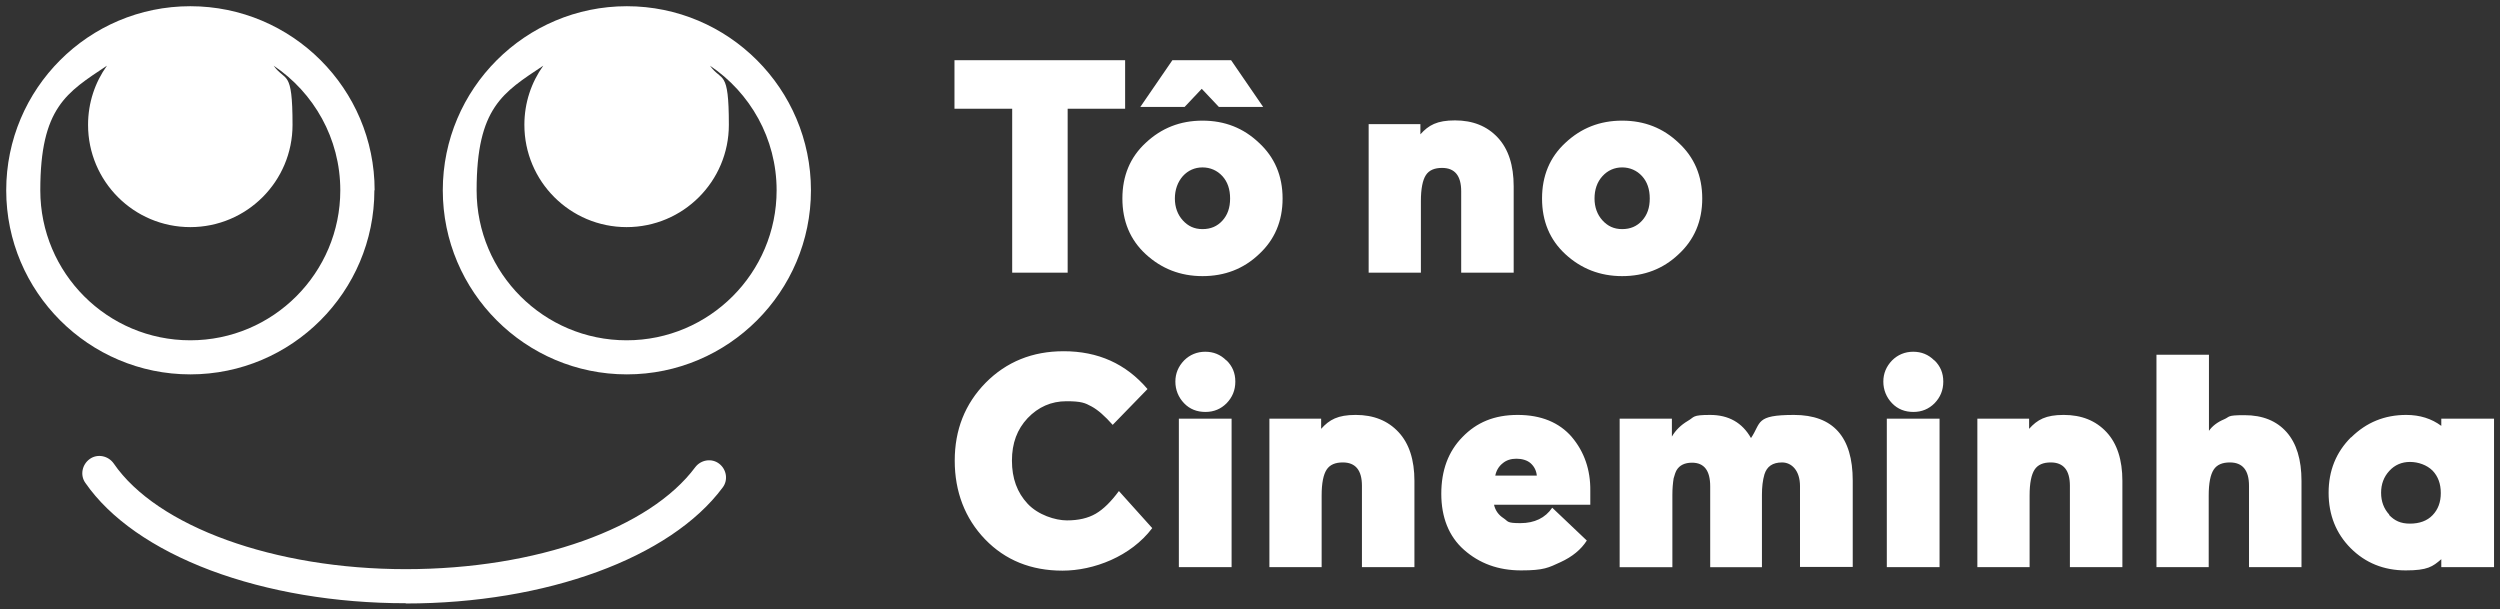
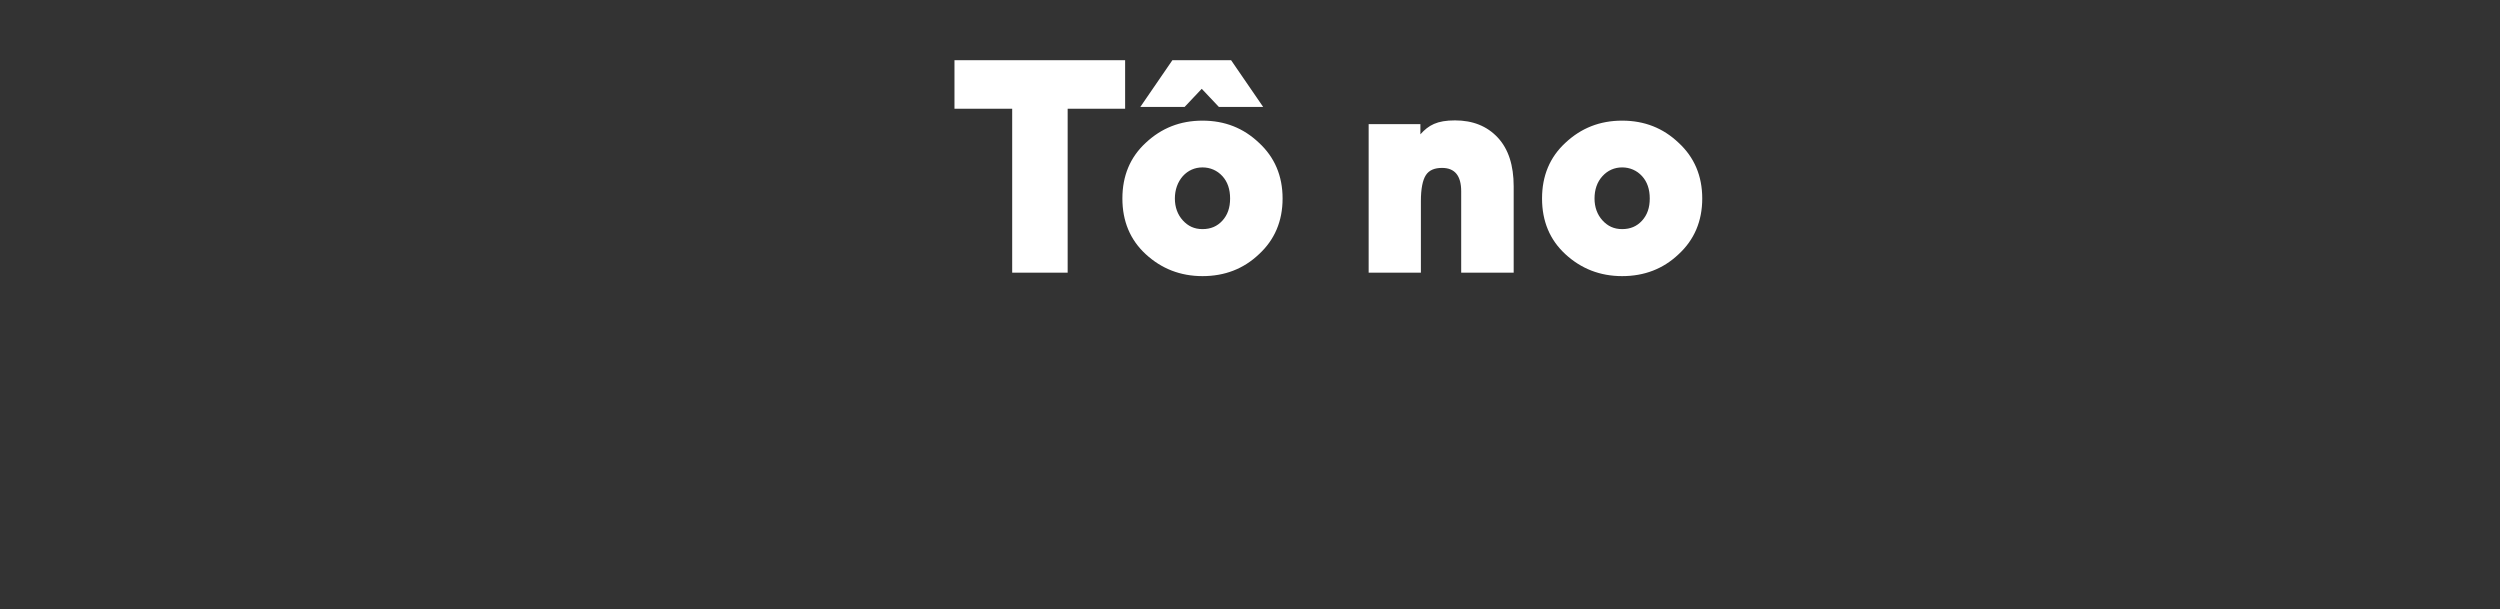
<svg xmlns="http://www.w3.org/2000/svg" viewBox="0 0 1005 245" version="1.1" id="Layer_1">
  <rect x="0" y="0" width="1005" height="245" fill="#333333" stroke="none" />
  <defs>
    <style>
      .st0 {
        fill: #fff;
      }
    </style>
  </defs>
  <g>
-     <path d="M326,76.5c0-40.8-33.2-74-74-74s-74,33.2-74,74,33.2,74,74,74,74-33.2,74-74M312.2,76.5c0,33.2-27,60.3-60.3,60.3s-60.3-27-60.3-60.3,10.6-39.3,26.8-50.1c-4.8,6.7-7.6,14.9-7.6,23.8,0,22.7,18.4,41.1,41.1,41.1s41.1-18.4,41.1-41.1-2.8-17.1-7.6-23.8c16.1,10.8,26.8,29.2,26.8,50.1M150.6,76.5C150.6,35.7,117.4,2.5,76.5,2.5S2.5,35.7,2.5,76.5s33.2,74,74,74,74-33.2,74-74M136.8,76.5c0,33.2-27,60.3-60.3,60.3s-60.3-27-60.3-60.3,10.6-39.3,26.8-50.1c-4.8,6.7-7.6,14.9-7.6,23.8,0,22.7,18.4,41.1,41.1,41.1s41.1-18.4,41.1-41.1-2.8-17.1-7.6-23.8c16.1,10.8,26.8,29.2,26.8,50.1" class="st0" />
-     <path d="M163.1,242.5c-28.3,0-55.4-4.6-78.4-13.2-23.1-8.7-40.5-20.9-50.4-35.2-2.2-3.1-1.3-7.4,1.8-9.6,3.1-2.2,7.4-1.3,9.6,1.8,17.4,25.4,64.6,42.5,117.4,42.5s98.2-16.5,116.4-41c2.3-3,6.6-3.7,9.6-1.4,3,2.3,3.7,6.6,1.4,9.6-21,28.3-71,46.6-127.4,46.6" class="st0" />
-   </g>
+     </g>
  <g>
-     <path d="M427.5,141.2c-12.4,0-22.9,4.2-31.3,12.7-8.3,8.5-12.4,18.9-12.4,31.3s4.1,23.2,12.2,31.6c8.1,8.4,18.5,12.6,31.1,12.6s27.5-5.7,36.1-17.1l-13.4-14.9c-3.1,4.2-6.2,7.3-9.3,9.1-3.1,1.8-6.9,2.7-11.6,2.7s-11.6-2.2-15.8-6.7c-4.2-4.5-6.3-10.2-6.3-17.3s2.1-12.6,6.3-17.1c4.3-4.5,9.5-6.8,15.6-6.8s7.5.7,10.1,2.1c2.6,1.4,5.4,3.9,8.5,7.4l14-14.4c-8.7-10.2-19.9-15.2-33.7-15.2M493,144.9c-2.4-2.4-5.2-3.5-8.5-3.5s-6.2,1.2-8.5,3.5c-2.3,2.4-3.5,5.2-3.5,8.5s1.2,6.3,3.5,8.7c2.3,2.4,5.2,3.5,8.6,3.5s6.2-1.2,8.5-3.5c2.3-2.4,3.5-5.2,3.5-8.7s-1.2-6.2-3.5-8.5M495.1,168.3h-21.2v59.7h21.2v-59.7ZM510.2,228h21.1v-28.8c0-5,.7-8.4,2-10.4,1.3-2,3.5-2.9,6.5-2.9,5.1,0,7.7,3.1,7.7,9.4v32.7h21.1v-34.7c0-8.4-2.1-15-6.4-19.6-4.3-4.6-10-6.9-17.2-6.9s-10.6,1.9-13.9,5.6v-4.1h-20.8v59.7ZM631.9,175.7c-5.1-5.9-12.4-8.9-21.8-8.9s-16.5,3-22.2,8.9c-5.7,5.8-8.5,13.4-8.5,22.8s3,17.1,9.1,22.5c6.2,5.5,13.8,8.3,23,8.3s11-1.1,15.8-3.3c4.8-2.2,8.3-5.1,10.6-8.7l-13.9-13.2c-2.8,4.1-7.1,6.2-12.8,6.2s-4.8-.7-6.8-2c-2-1.3-3.3-3.1-3.8-5.4h38.7v-5.6c.1-8.4-2.4-15.7-7.5-21.7M615.4,186.3c1.4,1.3,2.2,2.9,2.4,4.9h-16.7c.4-2,1.4-3.7,2.9-4.9,1.5-1.3,3.4-1.9,5.6-1.9s4.4.6,5.8,1.9M672.8,192.3c.4-1.5.8-2.6,1.2-3.3,1.2-2,3.3-3,6.2-3,4.9,0,7.3,3.2,7.3,9.5v32.5h20.8v-29.1c0-3.1.3-5.8,1-8.2,1-3.2,3.3-4.8,7.1-4.8s7.2,3.2,7.2,9.5v32.5h21.2v-34.7c0-17.6-7.9-26.4-23.6-26.4s-13.1,3.1-17.3,9.3c-3.5-6.2-9-9.3-16.4-9.3s-6.2.8-9,2.4c-2.7,1.6-4.9,3.7-6.4,6.3v-7.2h-21v59.7h21.2v-29.1c0-2.5.2-4.7.5-6.6M777.6,144.9c-2.4-2.4-5.2-3.5-8.5-3.5s-6.2,1.2-8.5,3.5c-2.3,2.4-3.5,5.2-3.5,8.5s1.2,6.3,3.5,8.7c2.3,2.4,5.2,3.5,8.6,3.5s6.2-1.2,8.5-3.5c2.3-2.4,3.5-5.2,3.5-8.7s-1.2-6.2-3.5-8.5M779.7,168.3h-21.2v59.7h21.2v-59.7ZM794.8,228h21.1v-28.8c0-5,.7-8.4,2-10.4,1.3-2,3.5-2.9,6.5-2.9,5.1,0,7.7,3.1,7.7,9.4v32.7h21.1v-34.7c0-8.4-2.1-15-6.4-19.6-4.3-4.6-10-6.9-17.2-6.9s-10.6,1.9-13.9,5.6v-4.1h-20.8v59.7ZM866.8,228h21.1v-28.8c0-5,.7-8.4,2-10.4,1.3-2,3.5-2.9,6.5-2.9,5.1,0,7.7,3.1,7.7,9.4v32.7h21.1v-34.7c0-8.5-2-15.1-6-19.6-4-4.5-9.6-6.8-16.9-6.8s-5.7.6-8.3,1.7c-2.6,1.1-4.7,2.7-6,4.6v-30.6h-21.1v85.4ZM945.1,175.8c-6,6-9,13.4-9,22.3s3,16.4,8.9,22.3c5.9,5.9,13.3,8.9,22.1,8.9s10.8-1.5,14.3-4.5v3.2h21.2v-59.7h-21.2v2.9c-3.9-2.9-8.6-4.4-14.1-4.4-8.7,0-16,3-22.1,9M960.5,206.9c-2.2-2.4-3.3-5.3-3.3-8.8s1.1-6.4,3.3-8.8c2.2-2.4,5-3.6,8.3-3.6s6.8,1.2,9.1,3.5c2.2,2.3,3.3,5.3,3.3,9s-1.1,6.6-3.3,8.9c-2.2,2.3-5.3,3.4-9.1,3.4s-6.2-1.2-8.4-3.5" class="st0" />
    <path d="M406.9,43.7v65.9h22.3V43.7h23.1v-19.5h-68.6v19.5h23.2ZM483.4,111c8.9,0,16.5-2.9,22.7-8.8,6.3-5.8,9.5-13.3,9.5-22.4s-3.2-16.6-9.5-22.4c-6.2-5.9-13.7-8.9-22.7-8.9s-16.5,3-22.8,8.9c-6.3,5.8-9.4,13.3-9.4,22.4s3.1,16.6,9.4,22.4c6.3,5.8,13.9,8.8,22.8,8.8M475.5,70.8c2.1-2.3,4.8-3.5,7.9-3.5s5.9,1.2,8,3.5c2.1,2.3,3.1,5.3,3.1,9s-1,6.6-3.1,8.9c-2.1,2.3-4.7,3.4-8,3.4s-5.8-1.2-7.9-3.5c-2.1-2.3-3.2-5.3-3.2-8.8s1.1-6.6,3.2-9M476.2,43l6.9-7.3,6.9,7.3h17.8l-12.9-18.8h-23.6l-12.9,18.8h17.8ZM550.1,109.6h21.1v-28.8c0-4.9.7-8.4,2-10.4,1.3-2,3.5-2.9,6.5-2.9,5.1,0,7.7,3.1,7.7,9.4v32.7h21.1v-34.7c0-8.4-2.1-15-6.4-19.6-4.3-4.6-10-6.9-17.2-6.9s-10.6,1.9-13.9,5.6v-4.1h-20.8v59.7ZM652.1,111c8.9,0,16.5-2.9,22.7-8.8,6.3-5.8,9.5-13.3,9.5-22.4s-3.2-16.6-9.5-22.4c-6.2-5.9-13.7-8.9-22.7-8.9s-16.5,3-22.8,8.9c-6.3,5.8-9.4,13.3-9.4,22.4s3.1,16.6,9.4,22.4c6.3,5.8,13.9,8.8,22.8,8.8M644.2,70.8c2.1-2.3,4.8-3.5,7.9-3.5s5.9,1.2,8,3.5c2.1,2.3,3.1,5.3,3.1,9s-1,6.6-3.1,8.9c-2.1,2.3-4.7,3.4-8,3.4s-5.8-1.2-7.9-3.5c-2.1-2.3-3.2-5.3-3.2-8.8s1-6.6,3.2-9" class="st0" />
  </g>
</svg>